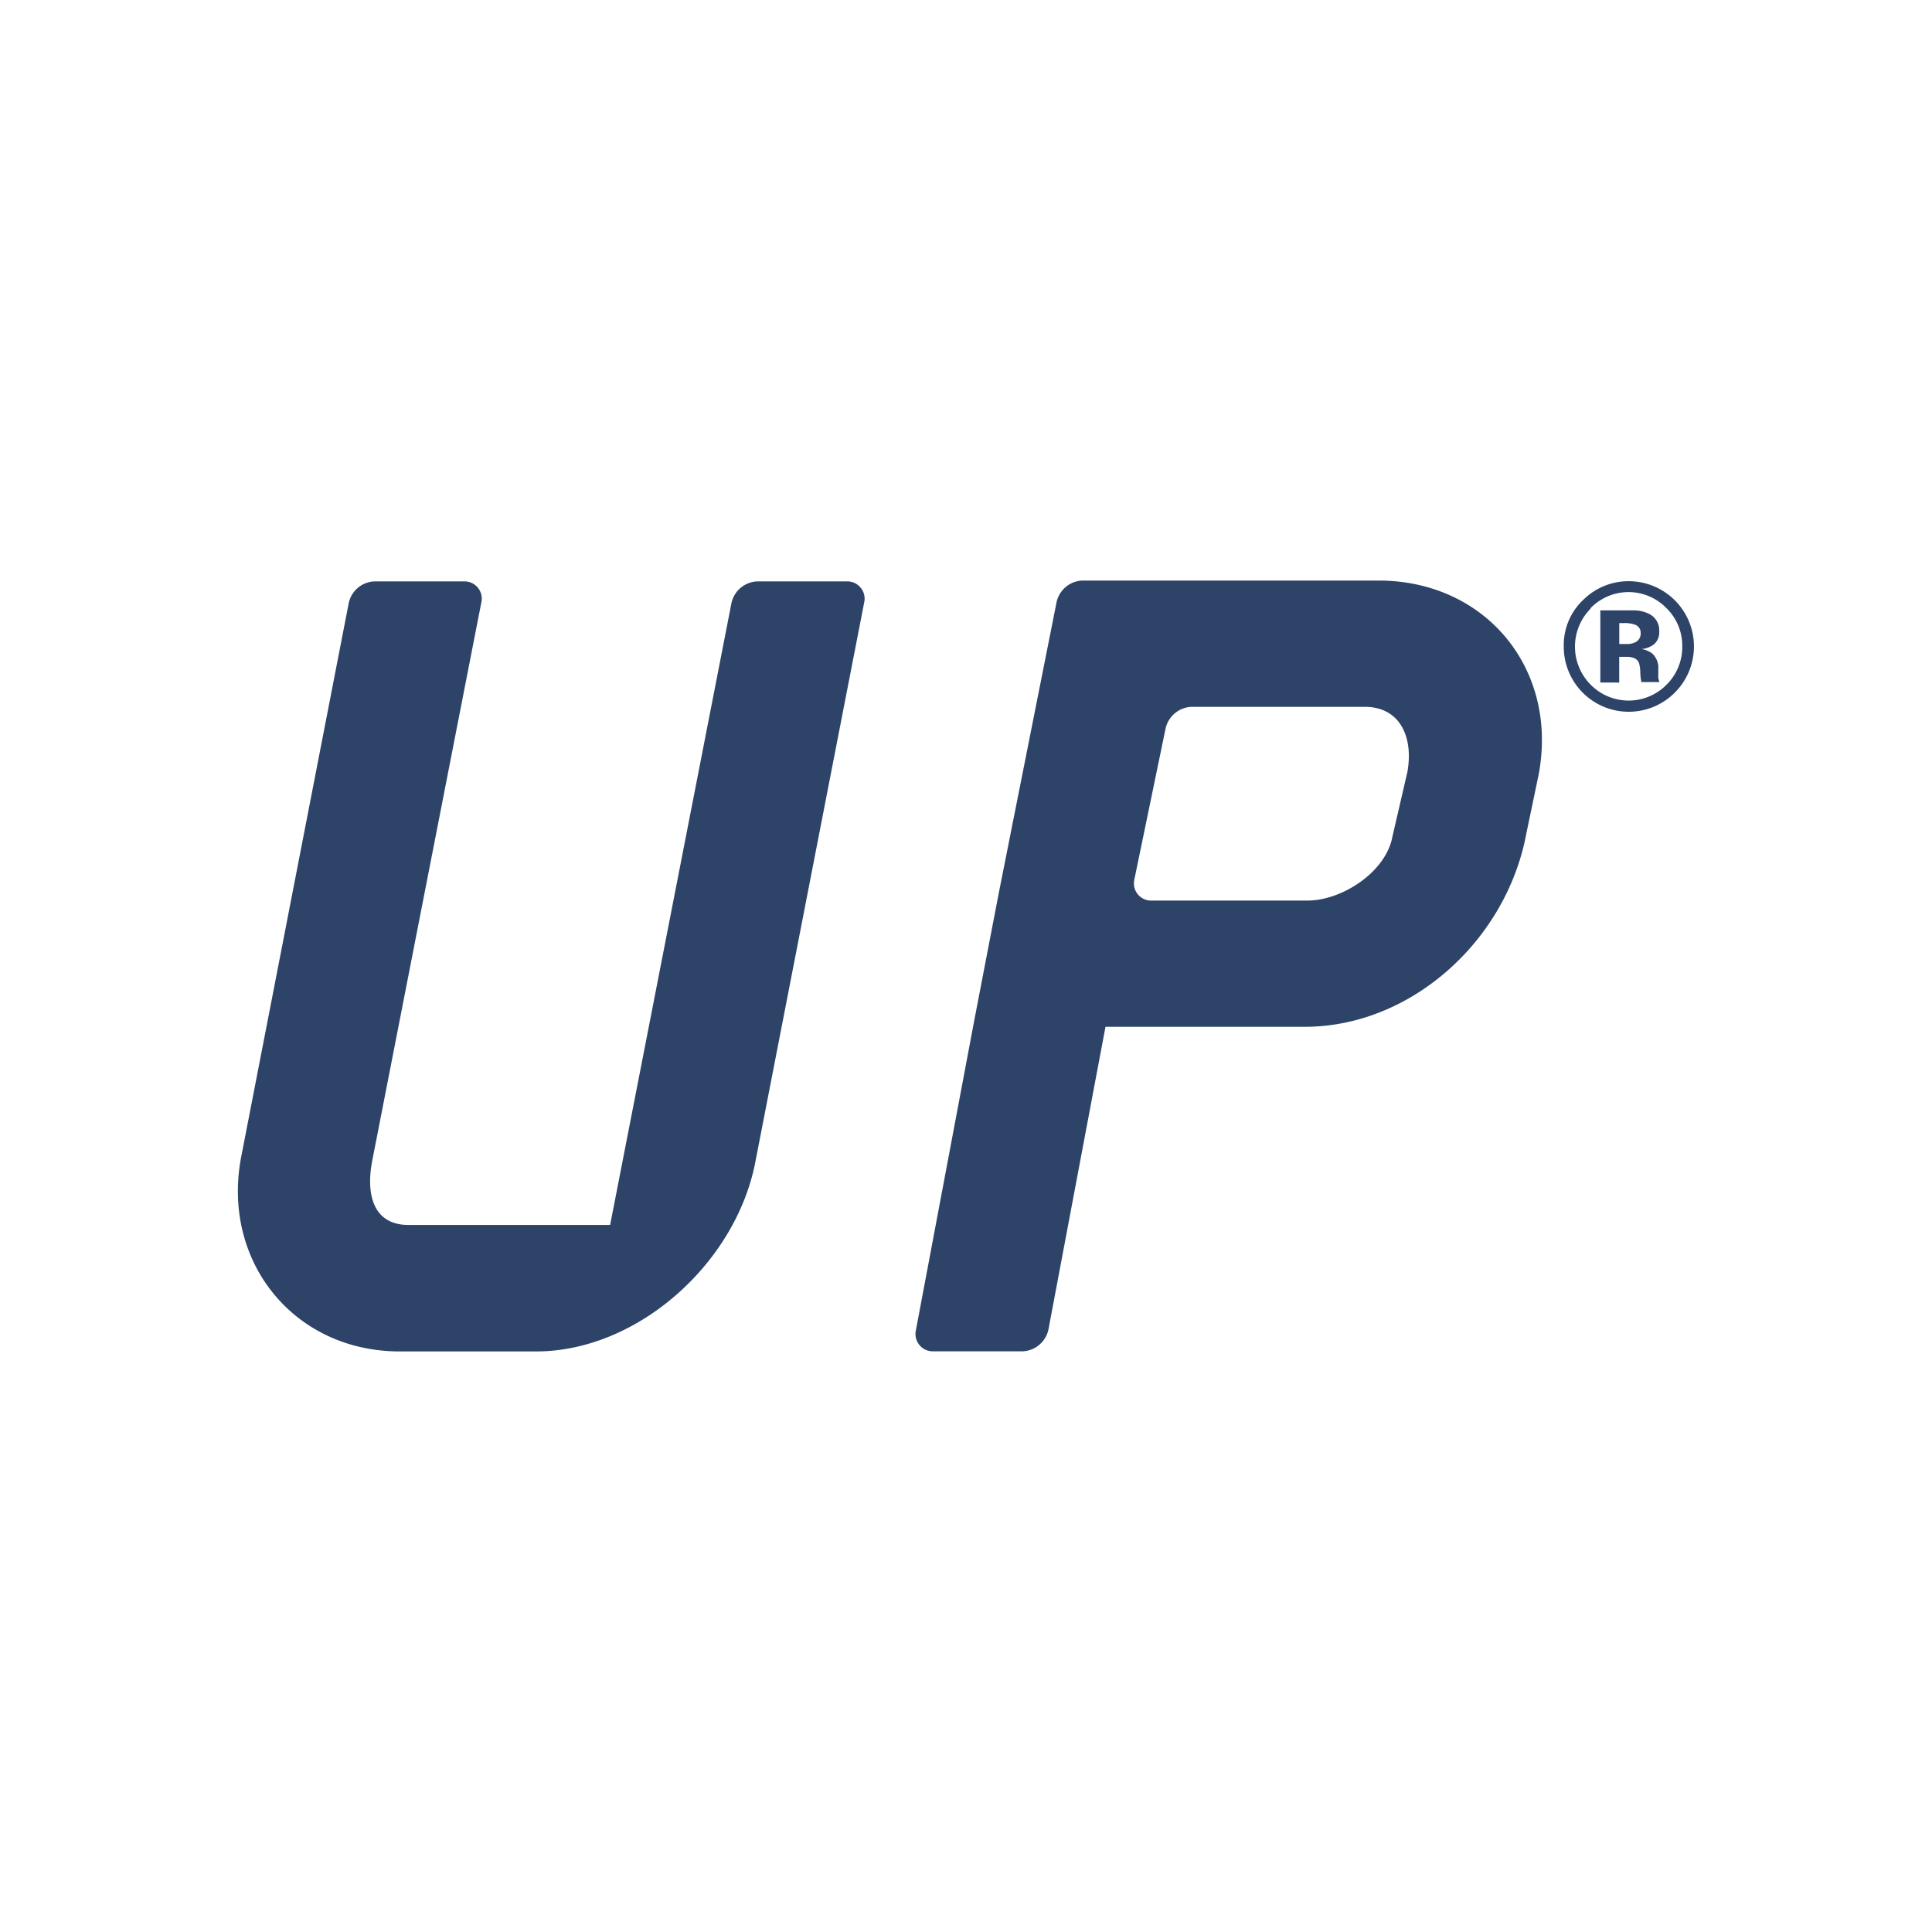
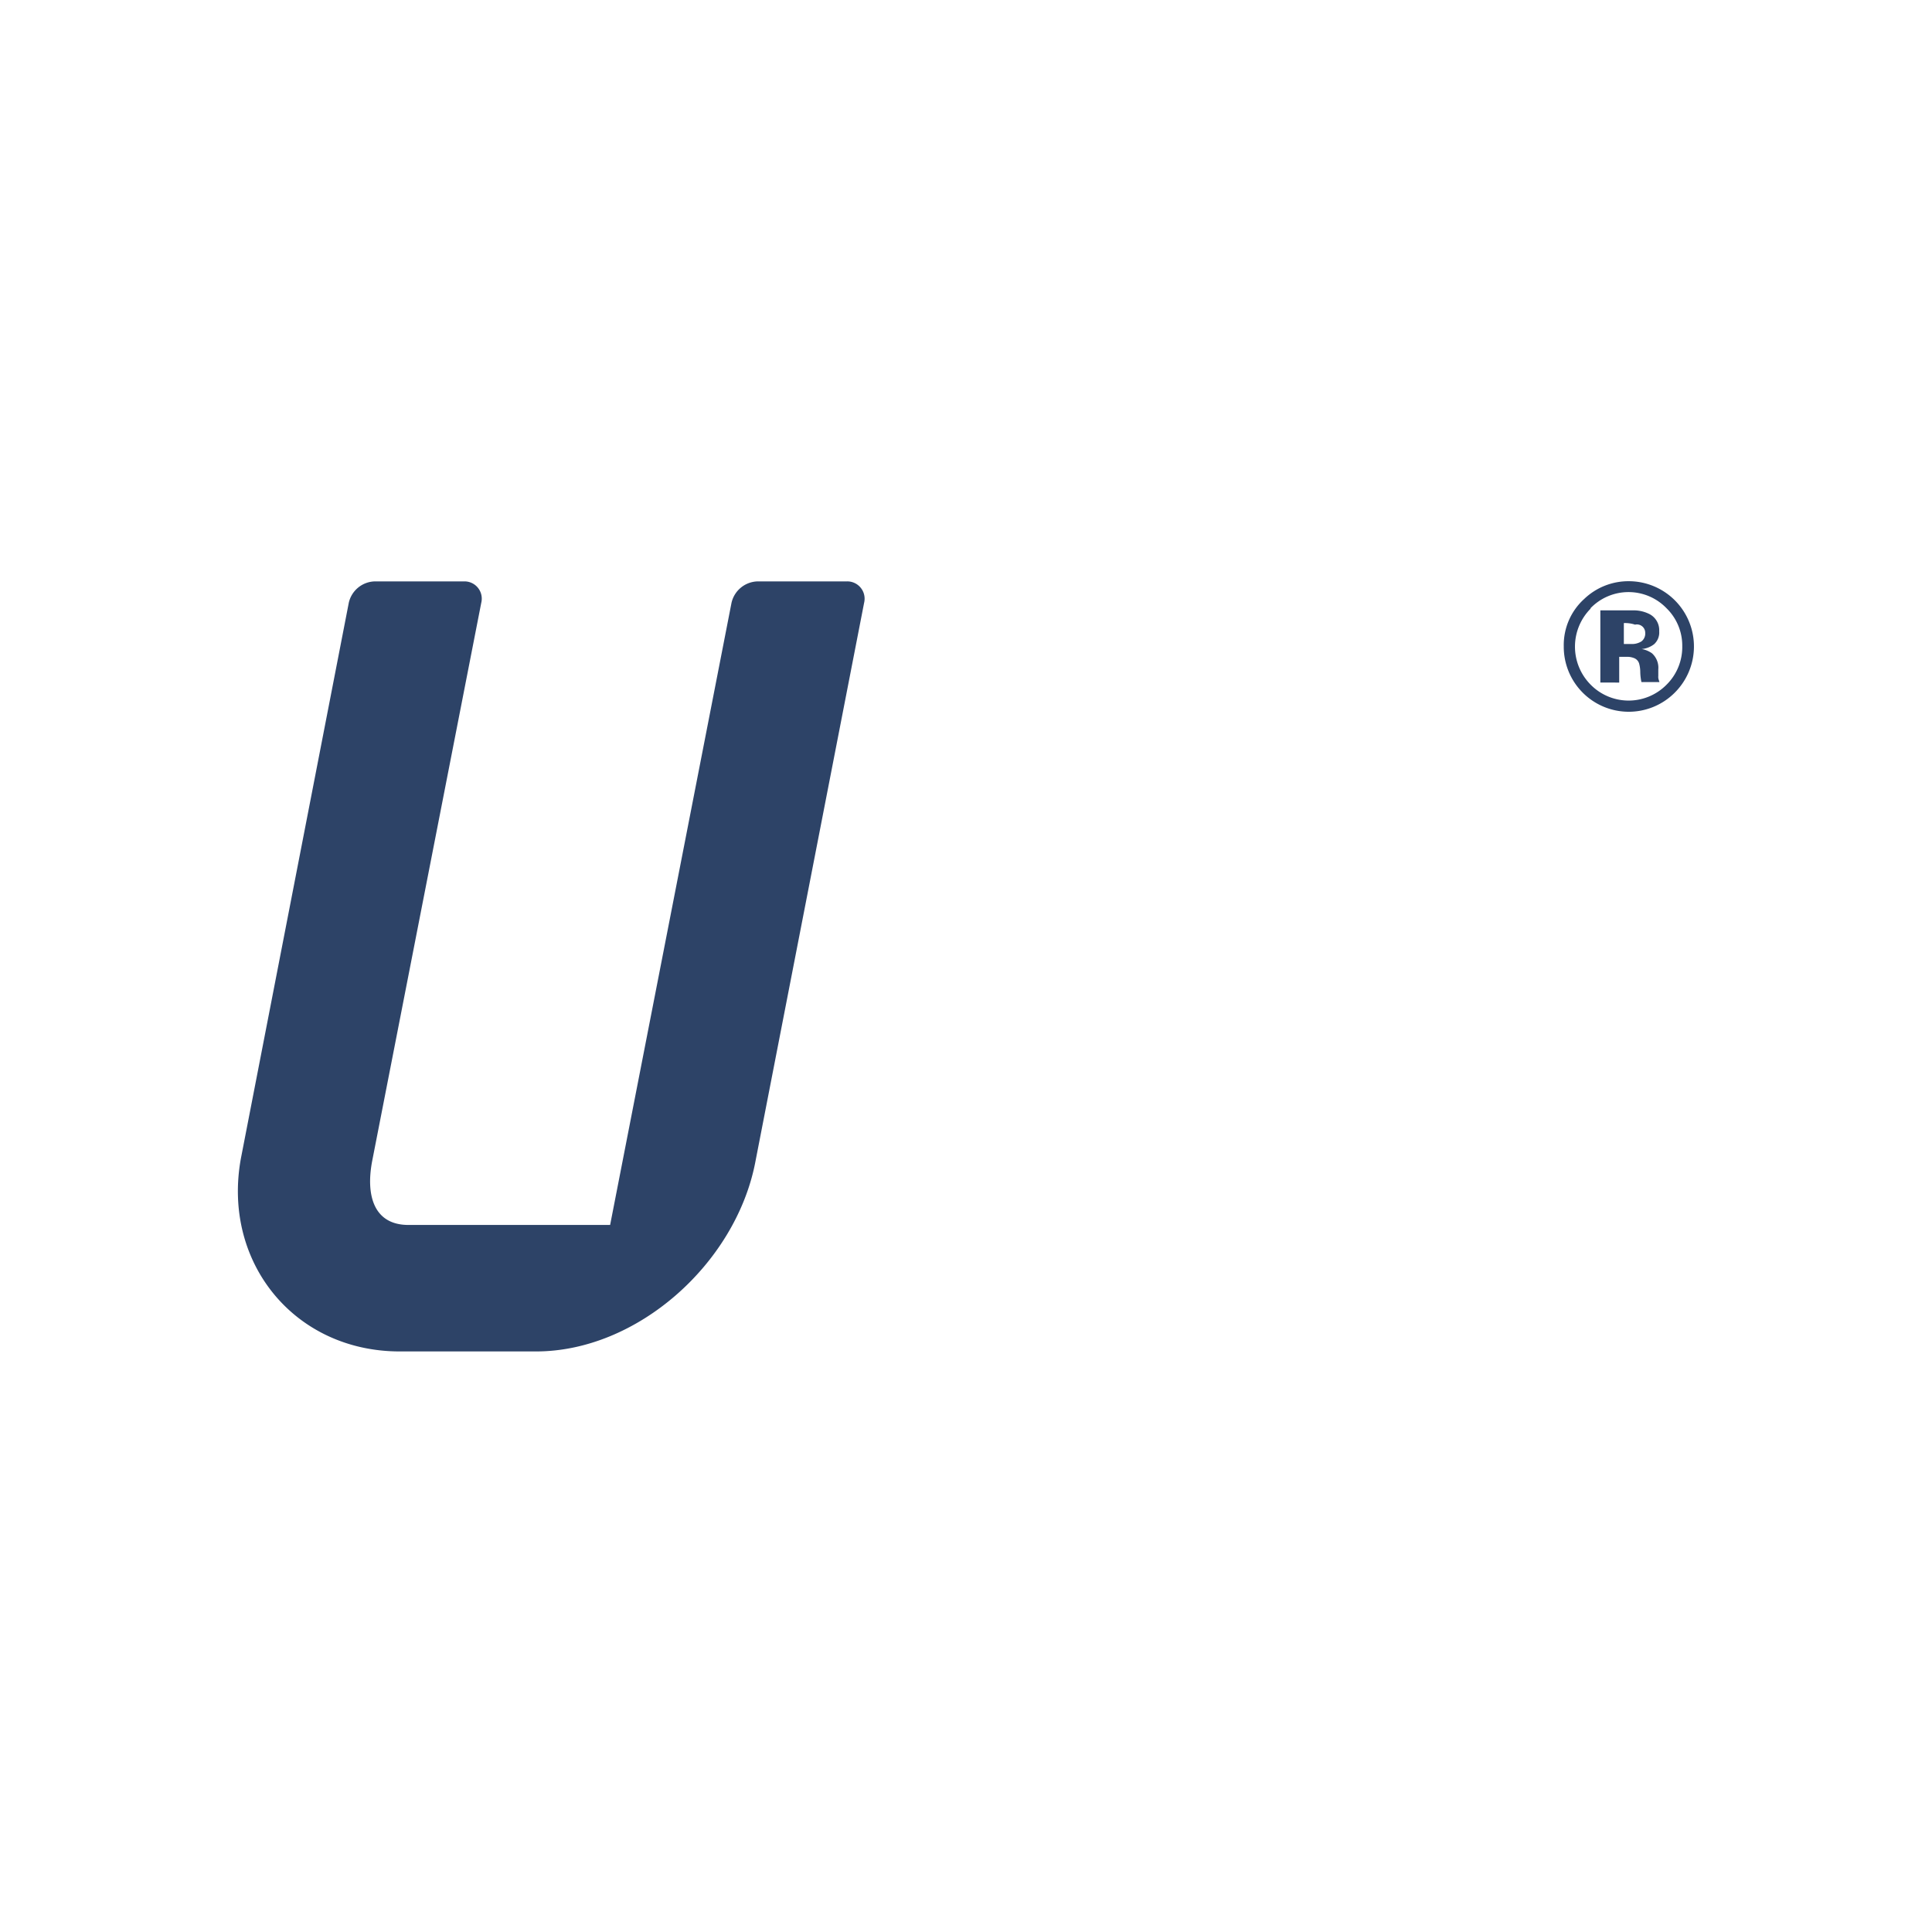
<svg xmlns="http://www.w3.org/2000/svg" id="Layer_1" data-name="Layer 1" viewBox="0 0 300 300">
  <defs>
    <style>.cls-1{fill:#2d4367;}</style>
  </defs>
  <path class="cls-1" d="M134.18,93.6l-16.94,87.08c-3.12,15.56-18.27,29.17-34,29.17H62.07c-16.32,0-27.59-13.8-24.67-29.94L54.16,93.6a4.25,4.25,0,0,1,4-3.32H72a2.68,2.68,0,0,1,2.73,3.32L57.79,180.29c-1,5.25.2,9.92,5.64,9.92H94.74L113.59,93.6a4.27,4.27,0,0,1,4-3.32h13.84A2.69,2.69,0,0,1,134.18,93.6Z" />
-   <path class="cls-1" d="M214.07,90.15h-46a4.27,4.27,0,0,0-4,3.32l-8.94,45-3.83,19.89-9.07,48.15a2.69,2.69,0,0,0,2.73,3.32h13.83a4.29,4.29,0,0,0,4-3.32l8.87-47.07H202.6c16.52,0,31.29-13.41,34.39-29.92l1.94-9.29C242,103.75,230.58,90.15,214.07,90.15Zm4.47,29.72-2.33,10.06c-1,5.44-7.77,9.91-13.21,9.91H178.87a2.67,2.67,0,0,1-2.72-3.31L181,113.08a4.3,4.3,0,0,1,4-3.32h26.93C217.38,109.76,219.51,114.43,218.54,119.87Z" />
-   <path class="cls-1" d="M260,107.61a10.09,10.09,0,0,1-17.18-7.25A9.65,9.65,0,0,1,246,93,9.94,9.94,0,0,1,253,90.25,10.13,10.13,0,0,1,260,107.61ZM247,94.5a8.38,8.38,0,0,0,0,11.82,8.27,8.27,0,0,0,11.78,0,8.22,8.22,0,0,0,2.44-6,8.11,8.11,0,0,0-2.43-5.86,8.2,8.2,0,0,0-11.83,0Zm1.5,11.48V94.78h3.12l2.31,0a5.46,5.46,0,0,1,2.21.58,2.82,2.82,0,0,1,1.5,2.67,2.45,2.45,0,0,1-.79,2,3.64,3.64,0,0,1-1.94.75,3.94,3.94,0,0,1,1.59.65,3,3,0,0,1,1,2.51v1a1.72,1.72,0,0,0,0,.32,1.32,1.32,0,0,0,.08.33l.1.32h-2.8a8.24,8.24,0,0,1-.18-1.55,5.06,5.06,0,0,0-.19-1.37,1.33,1.33,0,0,0-.82-.82,2.83,2.83,0,0,0-1-.18l-.64,0h-.62v4Zm5.35-9a5,5,0,0,0-1.7-.23h-.71V100h1.14a2.74,2.74,0,0,0,1.6-.41,1.53,1.53,0,0,0,.58-1.33A1.29,1.29,0,0,0,253.87,97Z" />
+   <path class="cls-1" d="M260,107.61a10.09,10.09,0,0,1-17.18-7.25A9.65,9.65,0,0,1,246,93,9.94,9.94,0,0,1,253,90.25,10.13,10.13,0,0,1,260,107.61ZM247,94.5a8.38,8.38,0,0,0,0,11.82,8.27,8.27,0,0,0,11.78,0,8.22,8.22,0,0,0,2.44-6,8.11,8.11,0,0,0-2.43-5.86,8.2,8.2,0,0,0-11.83,0Zm1.5,11.48V94.78h3.12l2.31,0a5.46,5.46,0,0,1,2.21.58,2.82,2.82,0,0,1,1.5,2.67,2.45,2.45,0,0,1-.79,2,3.64,3.64,0,0,1-1.94.75,3.94,3.94,0,0,1,1.59.65,3,3,0,0,1,1,2.51v1a1.72,1.72,0,0,0,0,.32,1.32,1.32,0,0,0,.08.33l.1.32h-2.8a8.24,8.24,0,0,1-.18-1.55,5.06,5.06,0,0,0-.19-1.37,1.33,1.33,0,0,0-.82-.82,2.83,2.83,0,0,0-1-.18l-.64,0h-.62v4Zm5.35-9a5,5,0,0,0-1.7-.23V100h1.14a2.74,2.74,0,0,0,1.6-.41,1.53,1.53,0,0,0,.58-1.33A1.29,1.29,0,0,0,253.87,97Z" />
</svg>